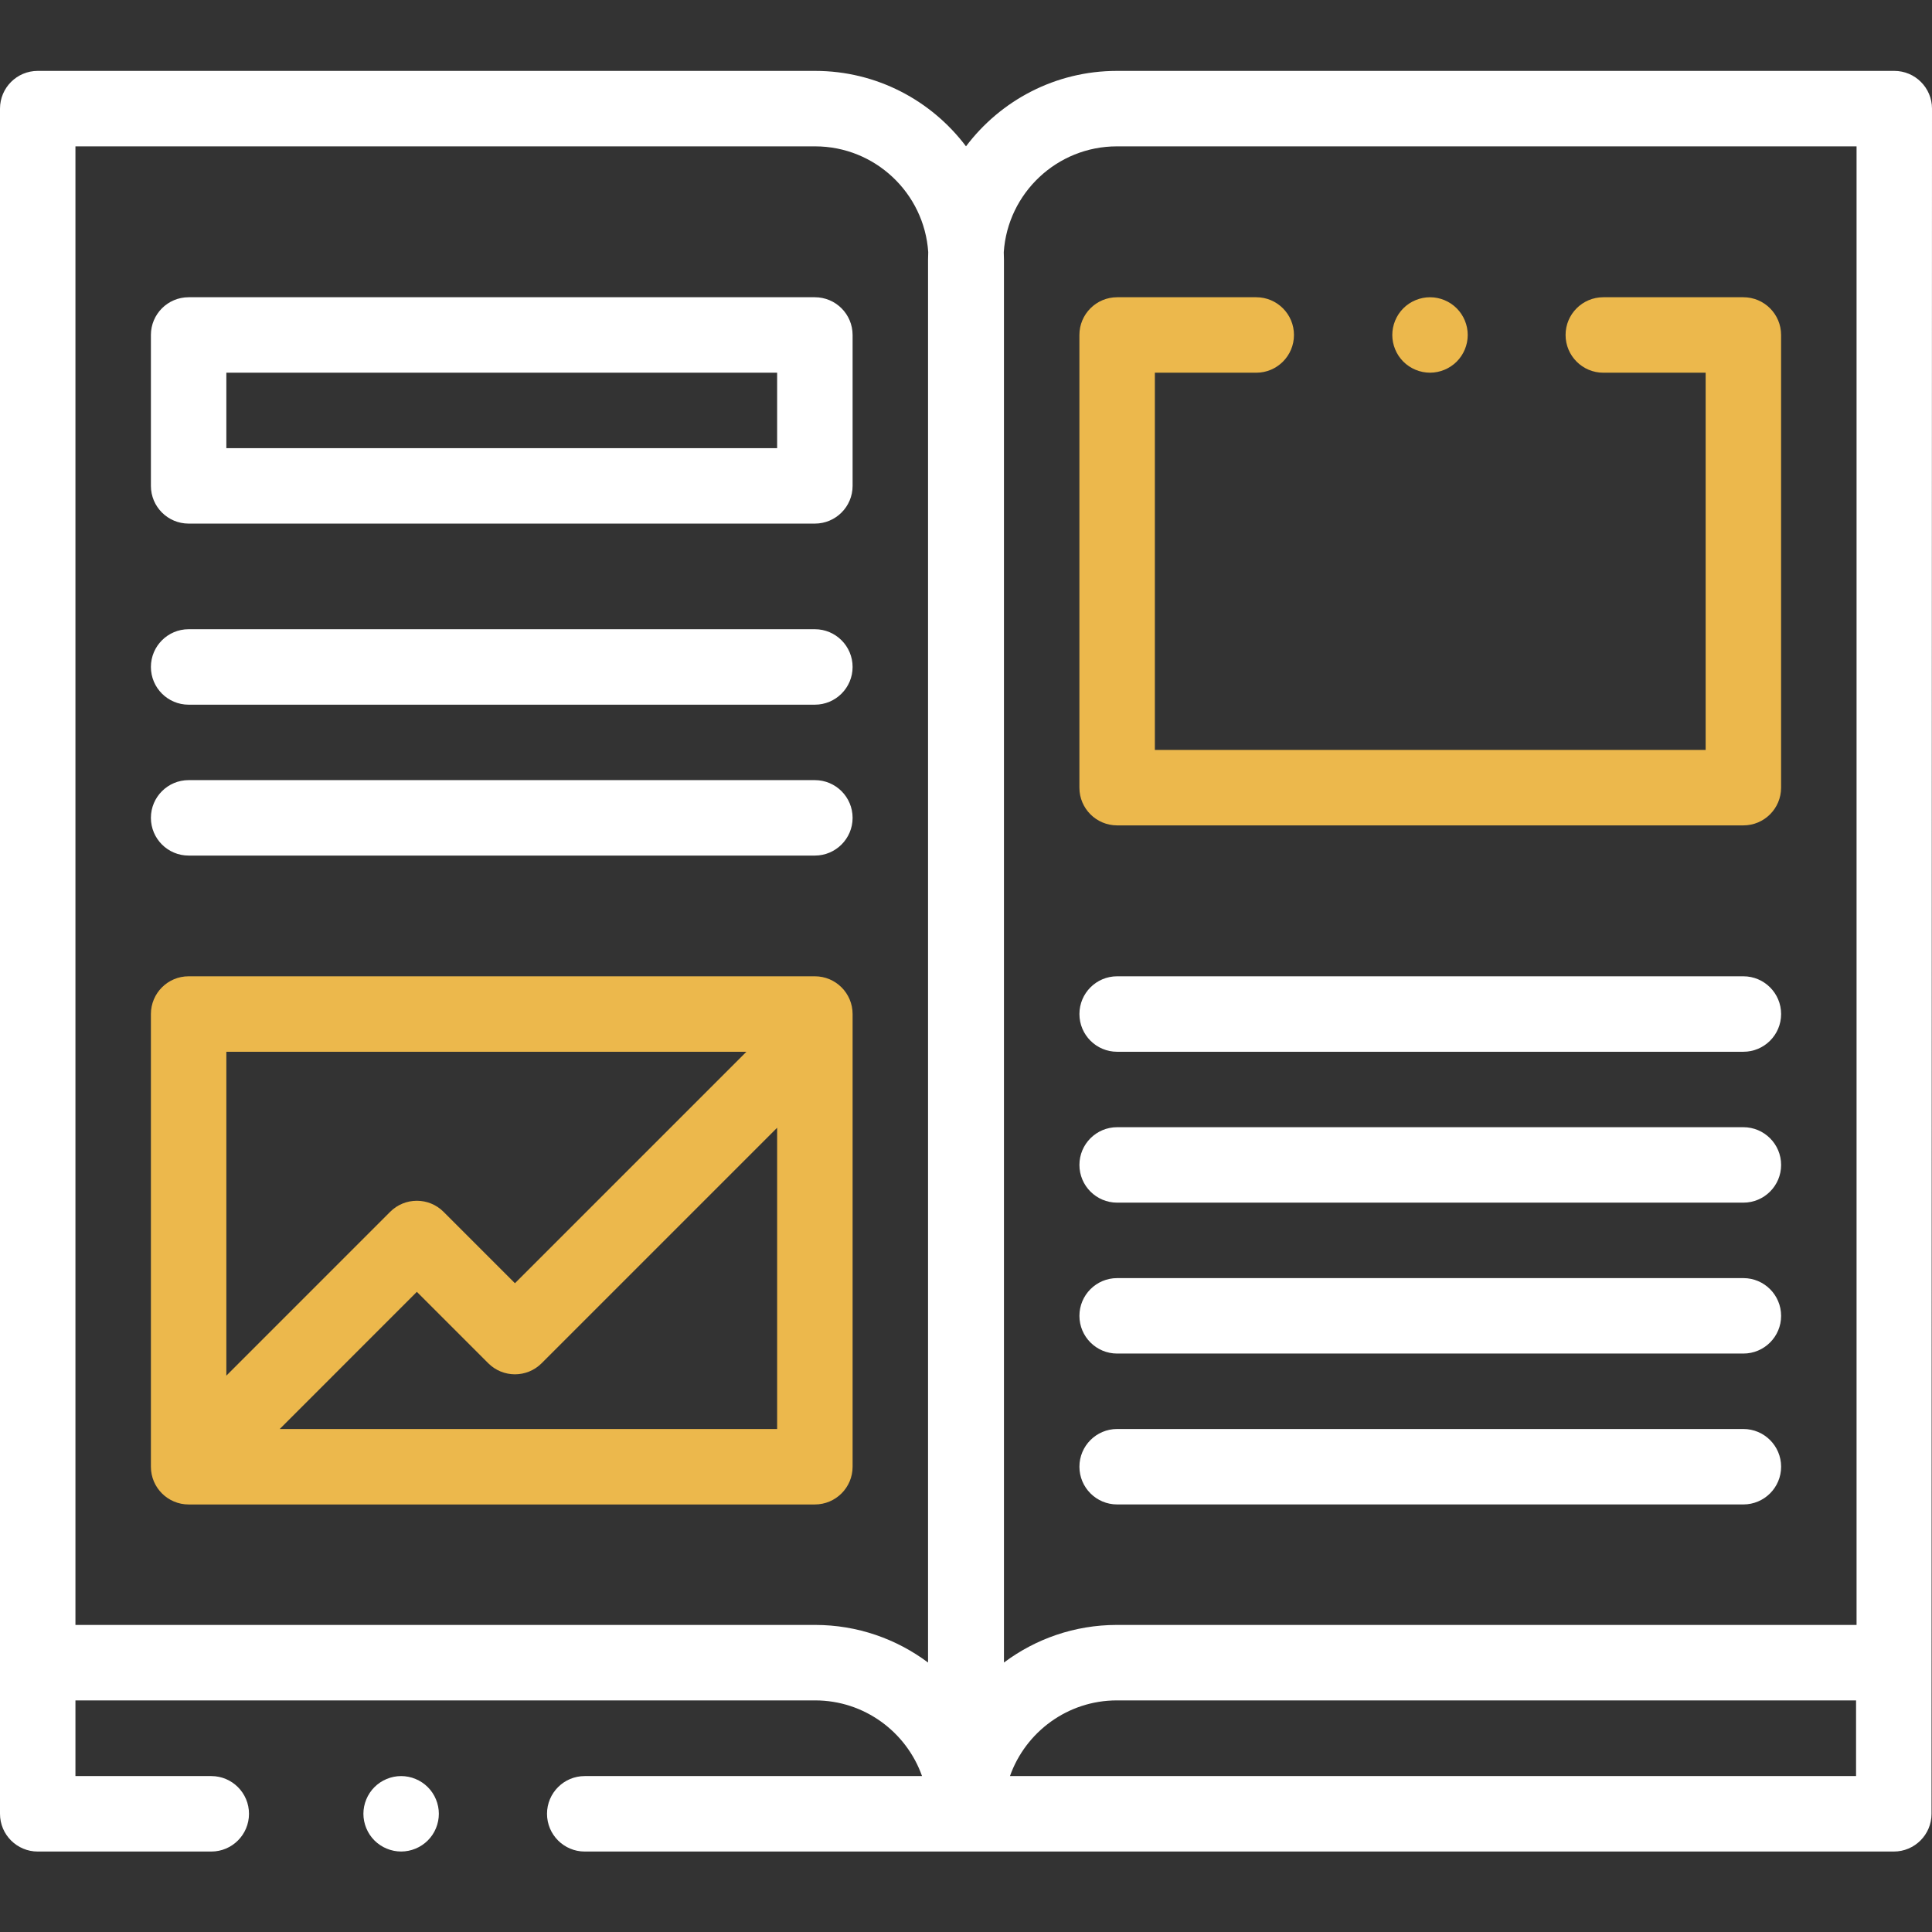
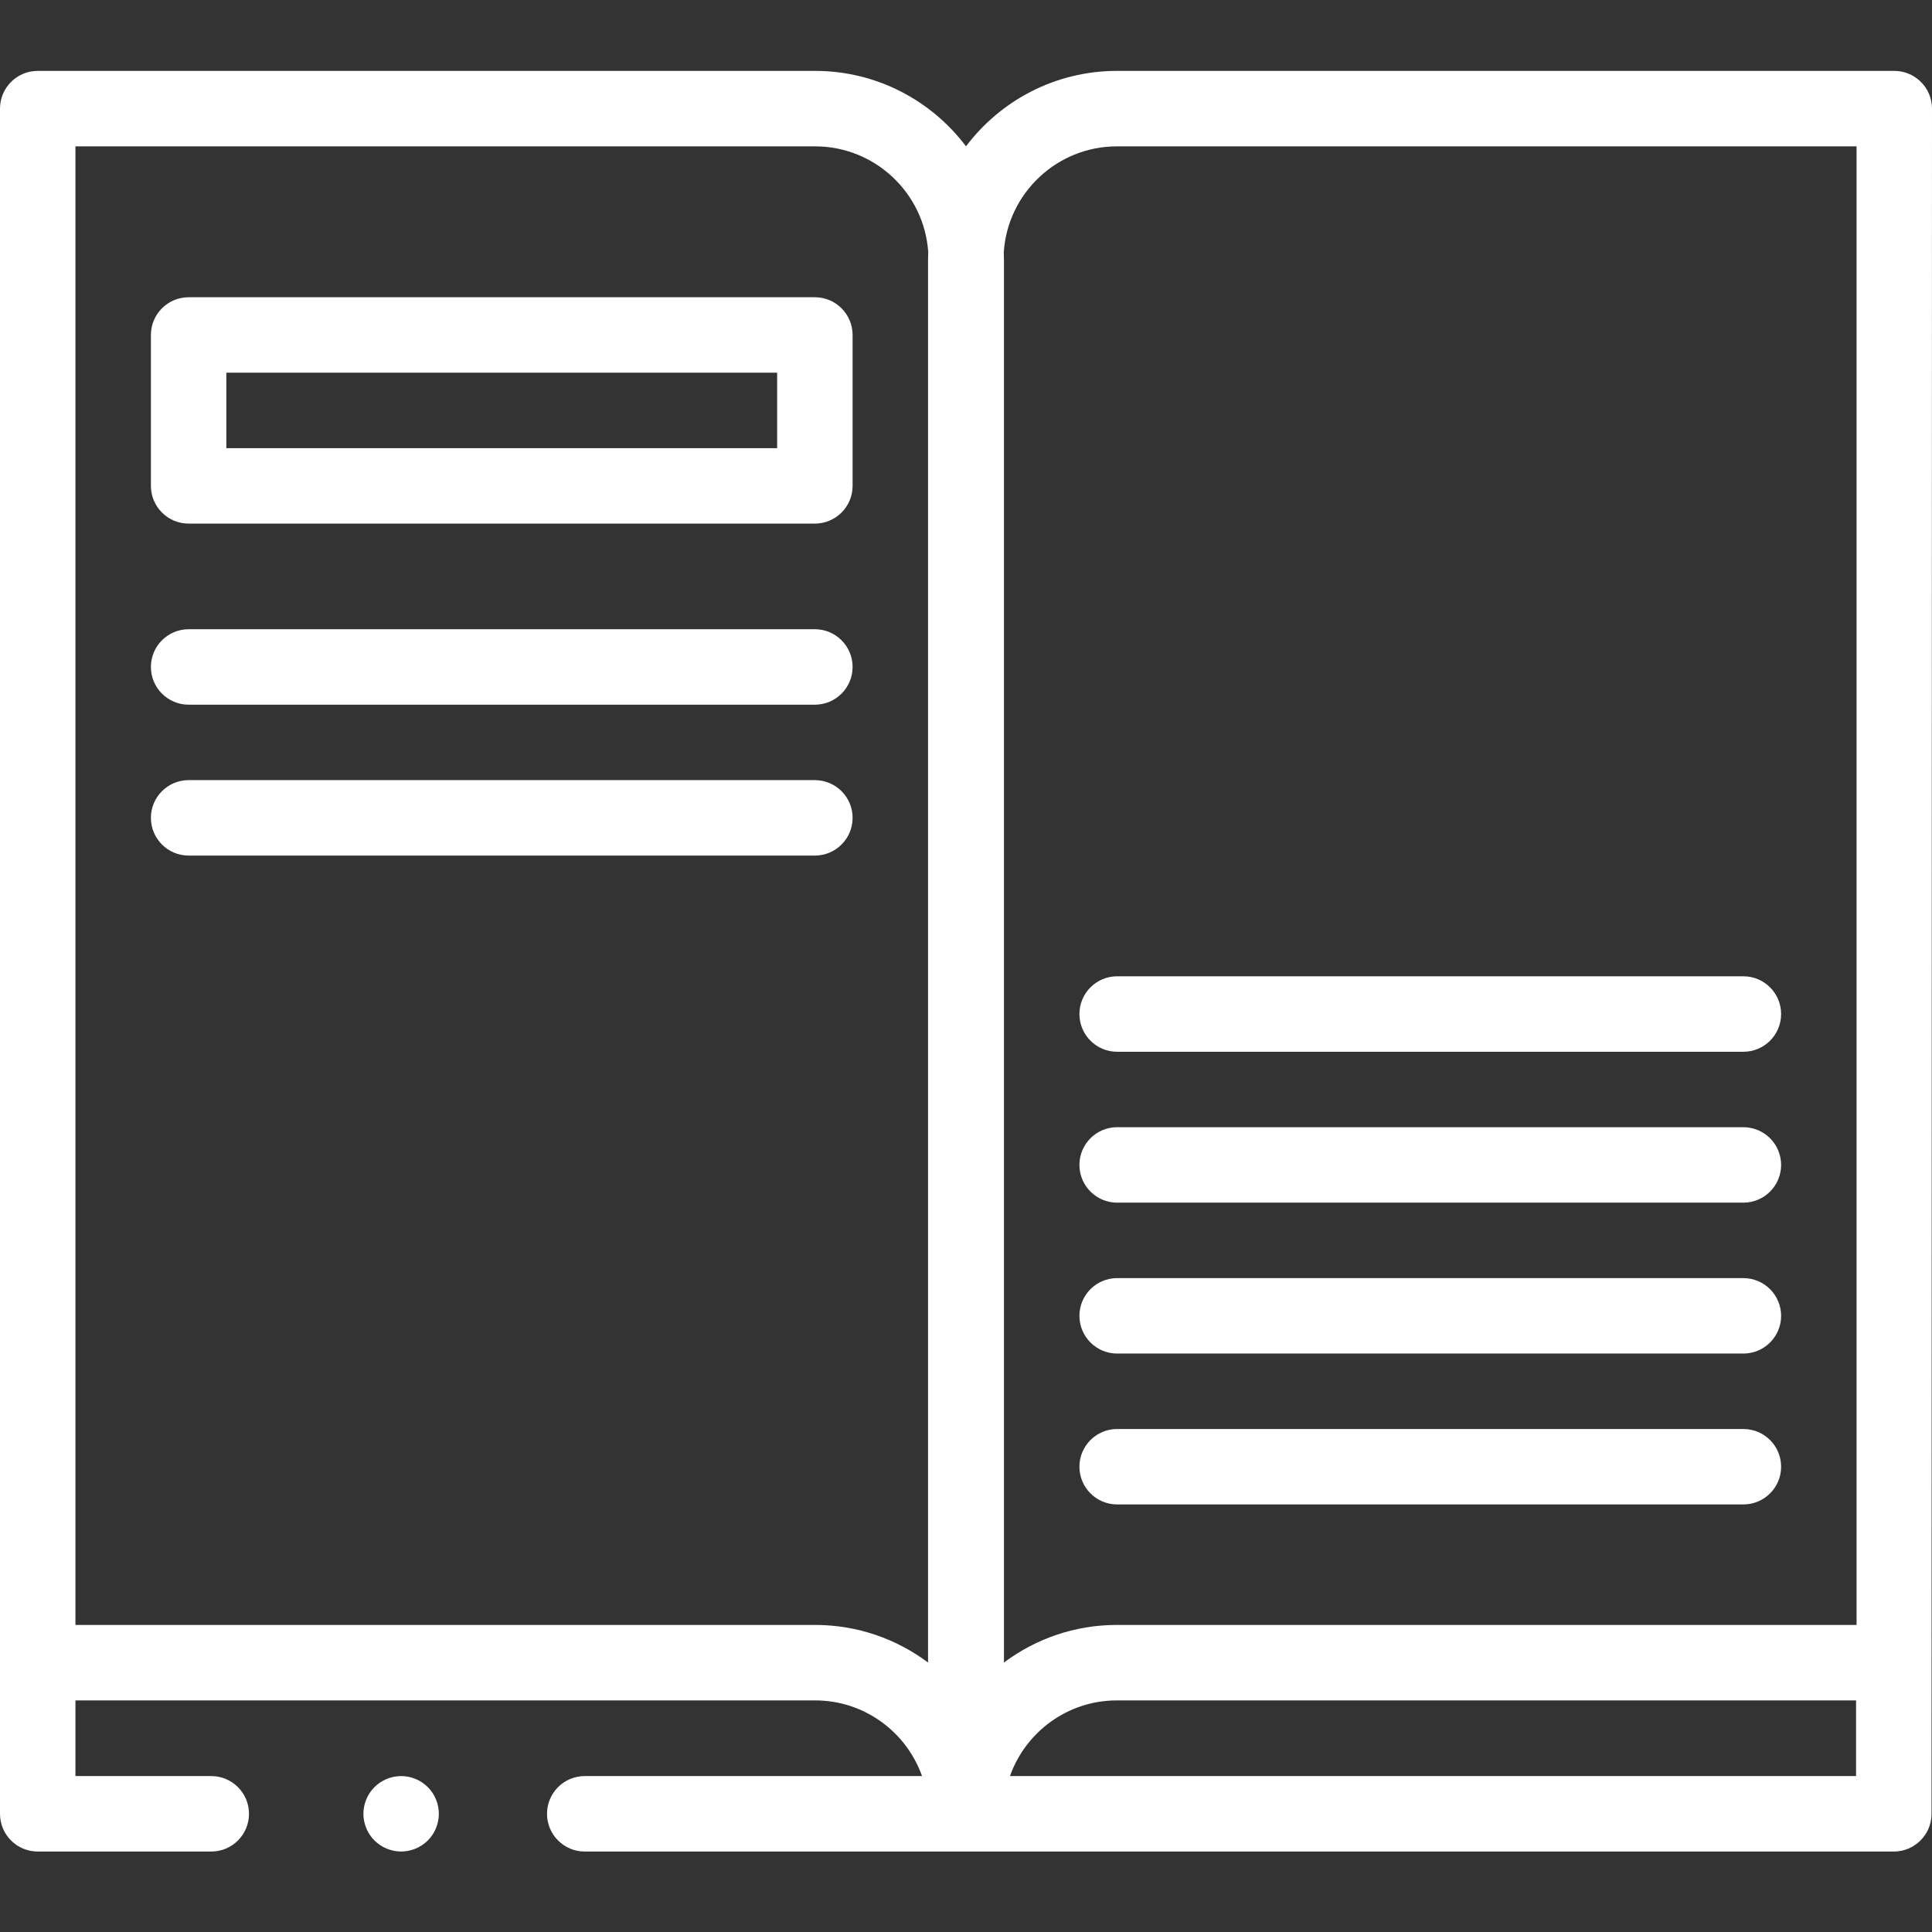
<svg xmlns="http://www.w3.org/2000/svg" width="82" height="82" viewBox="0 0 82 82">
  <rect x="0" y="0" width="82" height="82" fill="#333333" stroke="none" />
  <g fill="none" fill-rule="evenodd">
    <path fill="#FFF" fill-rule="nonzero" d="M34.585,12.616 C35.469,12.616 36.186,13.333 36.187,14.217 L36.187,20.622 C36.187,21.506 35.469,22.223 34.585,22.223 L8.006,22.223 C7.122,22.223 6.405,21.506 6.405,20.622 L6.405,14.217 C6.405,13.333 7.122,12.616 8.006,12.616 L34.585,12.616 Z M32.984,19.021 L32.984,15.819 L9.607,15.819 L9.607,19.021 L32.984,19.021 Z M34.585,26.706 C35.469,26.706 36.187,27.424 36.187,28.308 C36.187,29.192 35.469,29.909 34.585,29.909 L8.006,29.909 C7.122,29.909 6.405,29.192 6.405,28.308 C6.405,27.424 7.122,26.706 8.006,26.706 L34.585,26.706 Z M34.585,33.111 C35.469,33.111 36.187,33.828 36.187,34.712 C36.187,35.596 35.469,36.313 34.585,36.313 L8.006,36.313 C7.122,36.313 6.405,35.596 6.405,34.712 C6.405,33.828 7.122,33.111 8.006,33.111 L34.585,33.111 Z M80.399,3.009 C81.283,3.009 82,3.726 82,4.611 L81.98,76.983 C81.98,77.868 81.263,78.585 80.378,78.585 L24.818,78.585 C23.934,78.585 23.217,77.867 23.217,76.983 C23.217,76.099 23.934,75.382 24.818,75.382 L39.134,75.382 C38.473,73.513 36.688,72.17 34.595,72.17 L3.202,72.17 L3.202,75.382 L8.967,75.382 C9.851,75.382 10.568,76.099 10.568,76.983 C10.568,77.868 9.851,78.585 8.967,78.585 L1.601,78.585 C0.717,78.585 0,77.868 0,76.983 L0,70.569 L0,4.611 C0,3.726 0.717,3.009 1.601,3.009 L34.596,3.009 C37.21,3.009 39.536,4.268 41,6.211 C42.464,4.268 44.79,3.009 47.405,3.009 L80.399,3.009 Z M39.389,11.025 C39.389,10.917 39.393,10.809 39.397,10.701 C39.229,8.198 37.141,6.212 34.595,6.212 L3.202,6.212 L3.202,68.967 L34.595,68.967 C36.391,68.967 38.051,69.562 39.389,70.563 L39.389,11.025 Z M78.777,75.382 L78.777,72.17 L47.405,72.17 C45.312,72.17 43.527,73.513 42.866,75.382 L78.777,75.382 Z M78.798,68.967 L78.798,6.212 L47.405,6.212 C44.859,6.212 42.771,8.198 42.603,10.702 C42.607,10.809 42.611,10.917 42.611,11.025 L42.611,70.563 C43.949,69.561 45.609,68.967 47.405,68.967 L78.798,68.967 Z M73.994,41.437 C74.878,41.437 75.596,42.155 75.596,43.039 C75.596,43.923 74.878,44.64 73.994,44.64 L47.415,44.64 C46.531,44.64 45.814,43.923 45.814,43.039 C45.814,42.154 46.531,41.437 47.415,41.437 L73.994,41.437 Z M73.994,47.842 C74.878,47.842 75.596,48.559 75.596,49.443 C75.596,50.327 74.878,51.044 73.994,51.044 L47.415,51.044 C46.531,51.044 45.814,50.327 45.814,49.443 C45.814,48.559 46.531,47.842 47.415,47.842 L73.994,47.842 Z M73.994,54.247 C74.878,54.247 75.595,54.964 75.596,55.848 C75.596,56.732 74.878,57.449 73.994,57.449 L47.415,57.449 C46.531,57.449 45.814,56.732 45.814,55.848 C45.814,54.964 46.531,54.247 47.415,54.247 L73.994,54.247 Z M73.994,60.651 C74.878,60.651 75.596,61.368 75.596,62.252 C75.596,63.136 74.878,63.853 73.994,63.853 L47.415,63.853 C46.531,63.853 45.814,63.136 45.814,62.252 C45.814,61.368 46.531,60.651 47.415,60.651 L73.994,60.651 Z M18.157,75.851 C18.456,76.149 18.626,76.562 18.626,76.983 C18.626,77.404 18.457,77.817 18.157,78.115 C17.86,78.413 17.446,78.584 17.025,78.584 C16.604,78.584 16.191,78.413 15.893,78.115 C15.595,77.817 15.424,77.404 15.424,76.983 C15.424,76.562 15.595,76.149 15.893,75.851 C16.191,75.553 16.604,75.382 17.025,75.382 C17.446,75.382 17.859,75.553 18.157,75.851 Z" />
-     <path fill="#ECB84C" fill-rule="nonzero" d="M34.585,41.437 C35.469,41.437 36.186,42.154 36.187,43.039 L36.187,62.253 C36.187,63.137 35.469,63.854 34.585,63.854 L8.006,63.854 C7.122,63.854 6.405,63.137 6.405,62.253 L6.405,43.039 C6.405,42.154 7.122,41.437 8.006,41.437 L34.585,41.437 Z M9.607,44.64 L9.607,58.387 L16.56,51.433 C17.186,50.808 18.2,50.808 18.825,51.433 L21.856,54.464 L31.68,44.64 L9.607,44.64 Z M32.984,60.651 L32.984,47.865 L22.988,57.861 C22.363,58.486 21.349,58.486 20.724,57.861 L17.693,54.83 L11.872,60.651 L32.984,60.651 Z M61.826,13.085 C62.125,13.383 62.295,13.796 62.295,14.217 C62.295,14.638 62.125,15.051 61.826,15.349 C61.528,15.647 61.115,15.818 60.694,15.818 C60.273,15.818 59.861,15.647 59.562,15.349 C59.264,15.052 59.093,14.638 59.093,14.217 C59.093,13.796 59.264,13.383 59.562,13.085 C59.86,12.787 60.273,12.616 60.694,12.616 C61.116,12.616 61.528,12.787 61.826,13.085 Z M73.994,12.616 C74.878,12.616 75.595,13.333 75.595,14.218 L75.595,33.431 C75.595,34.315 74.878,35.032 73.994,35.032 L47.415,35.032 C46.53,35.032 45.813,34.316 45.813,33.431 L45.813,14.217 C45.813,13.333 46.531,12.616 47.415,12.616 L53.319,12.616 C54.203,12.616 54.92,13.333 54.92,14.217 C54.92,15.102 54.203,15.819 53.319,15.819 L49.016,15.819 L49.016,31.83 L72.393,31.83 L72.393,15.819 L68.049,15.819 C67.165,15.819 66.448,15.101 66.448,14.217 C66.448,13.333 67.165,12.616 68.049,12.616 L73.994,12.616 Z" />
  </g>
</svg>